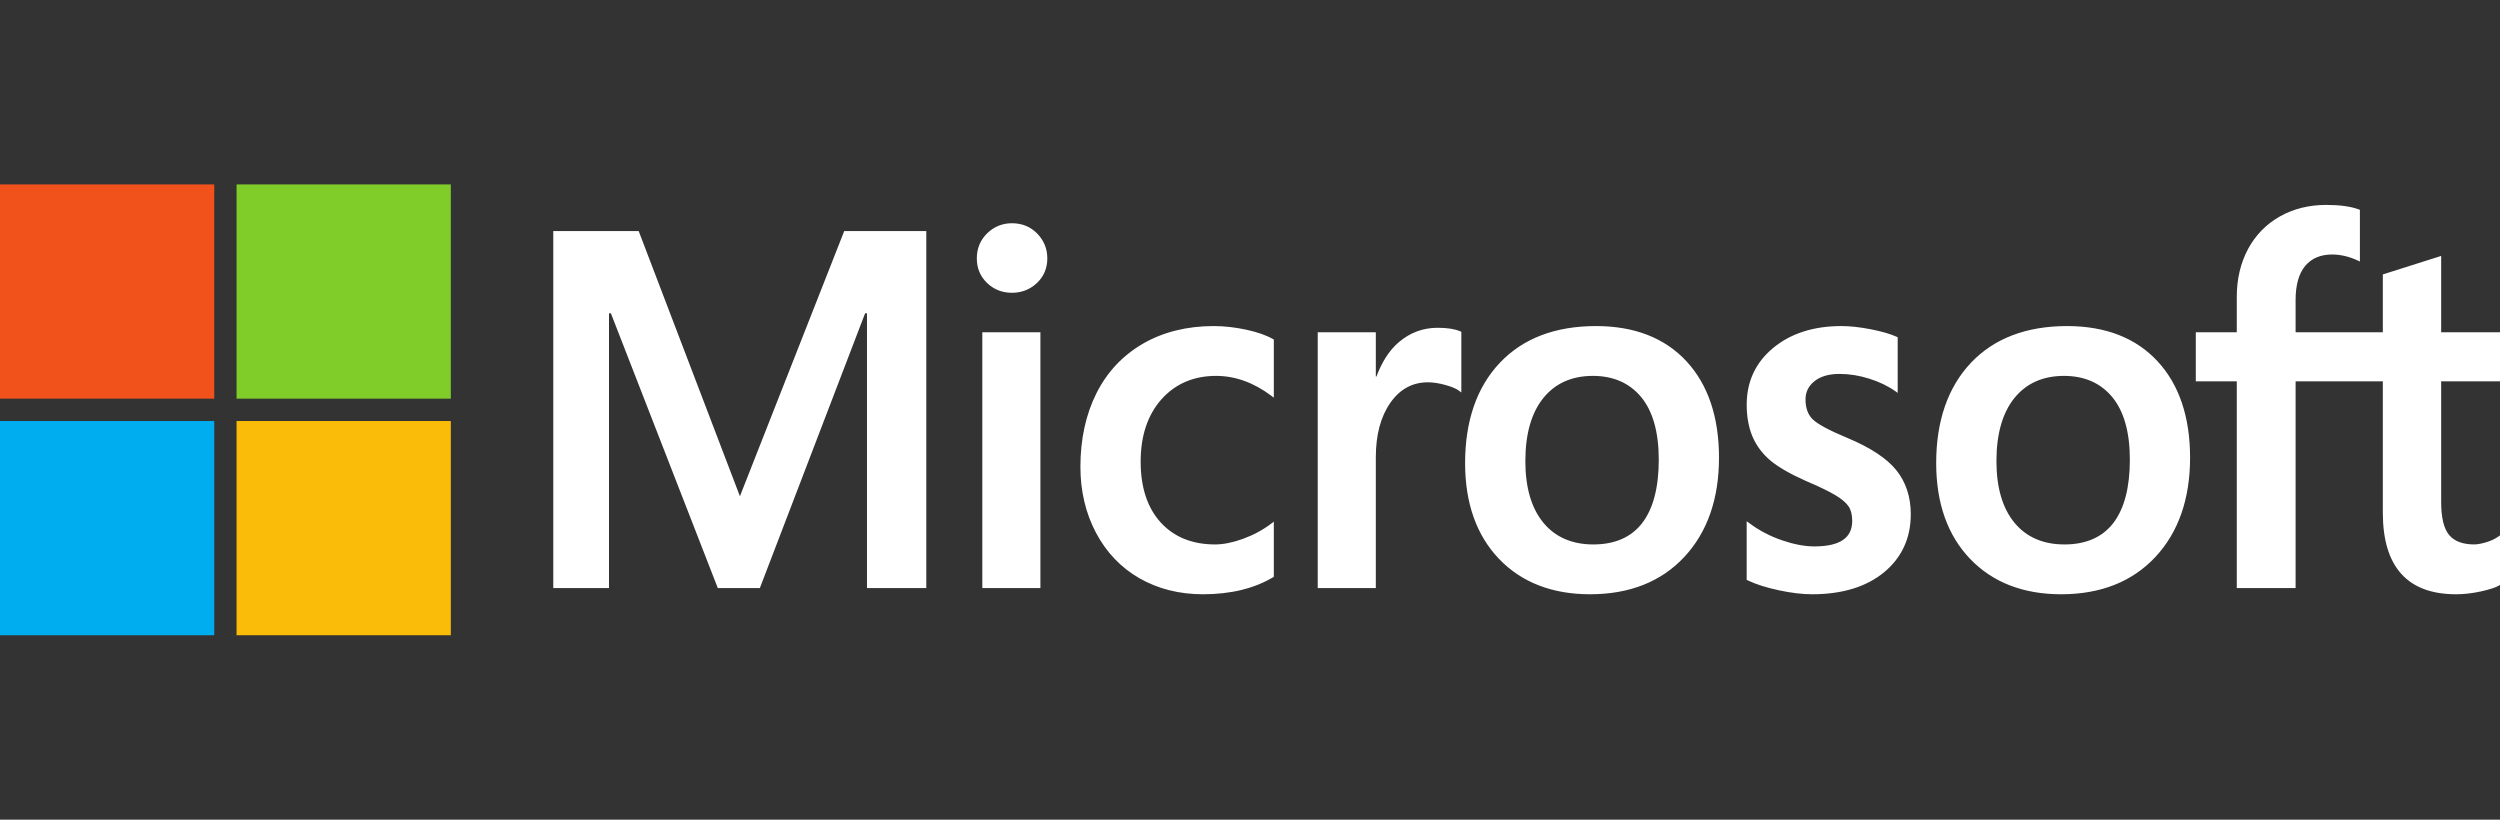
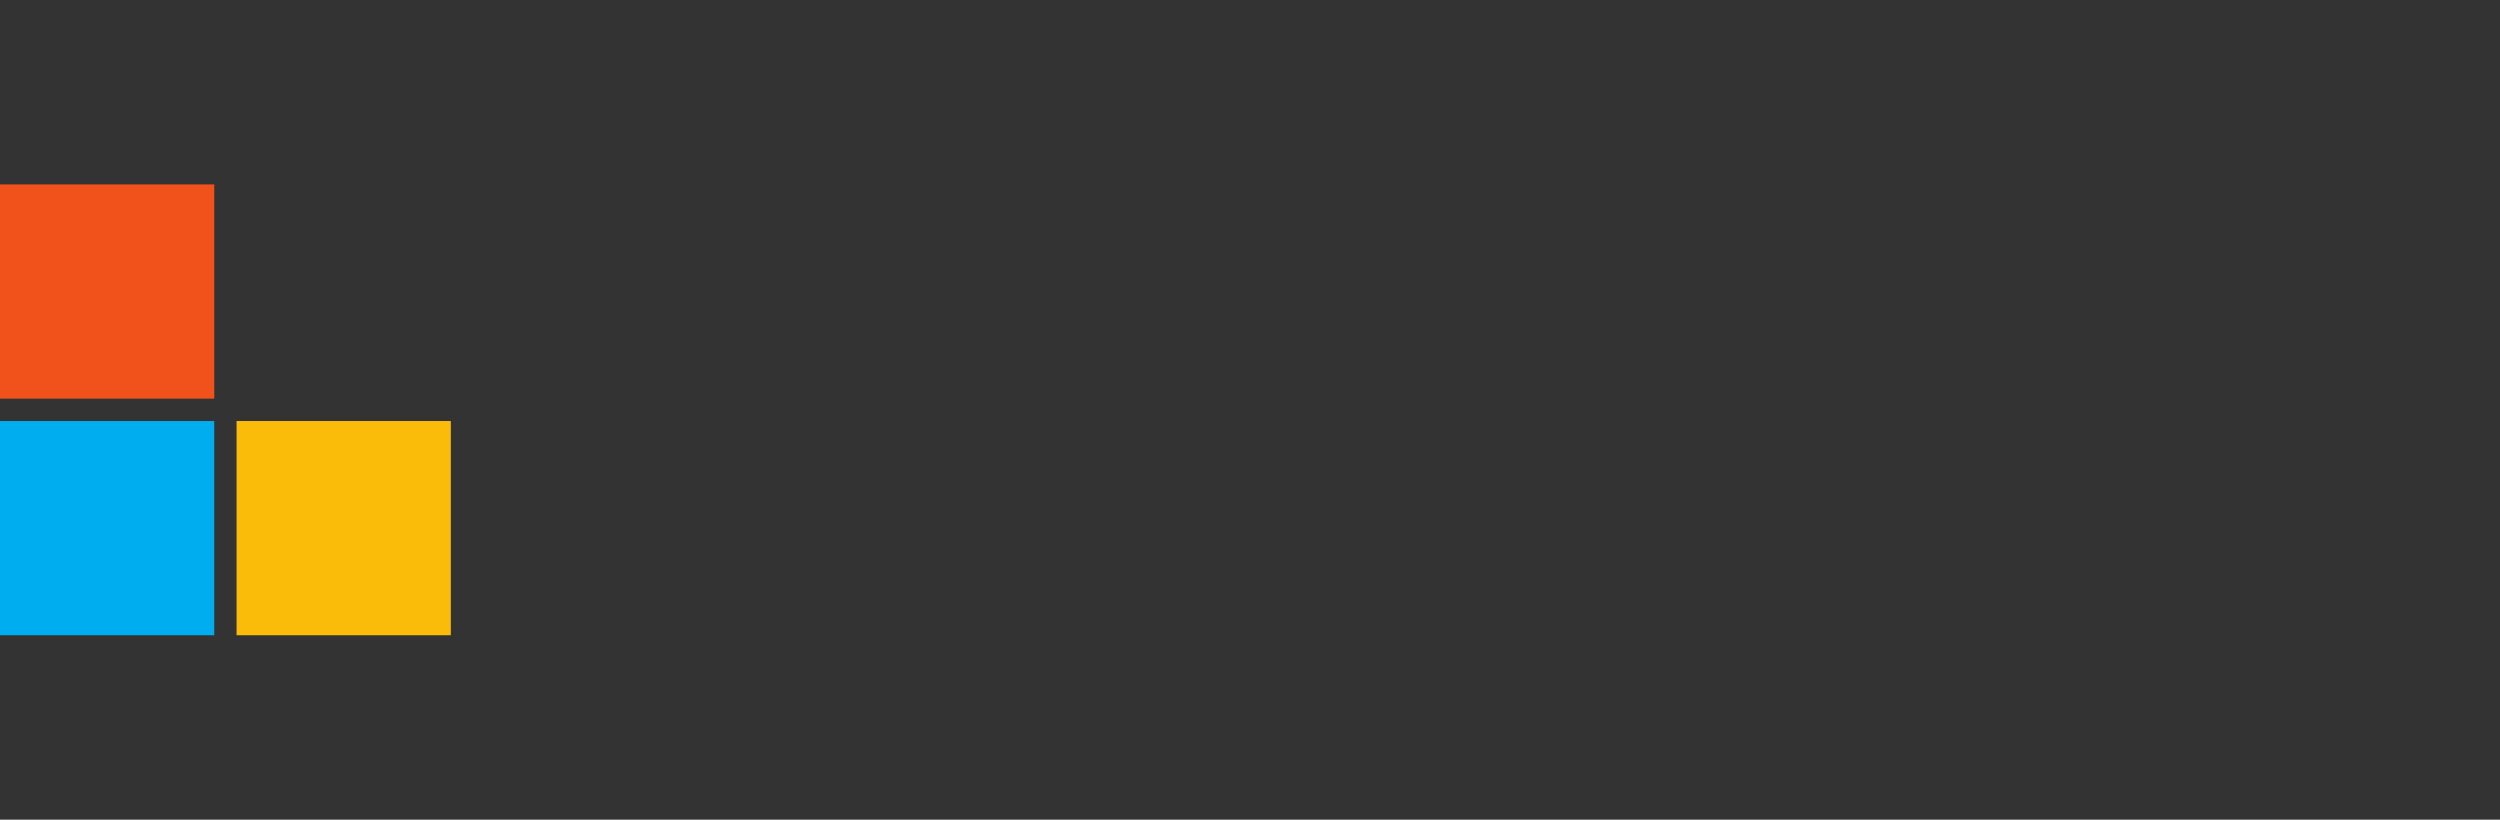
<svg xmlns="http://www.w3.org/2000/svg" width="122" height="40" viewBox="0 0 122 40" fill="none">
  <rect x="0" y="0" width="122" height="40" fill="#333333" stroke="none" />
-   <path d="M122 18.608V16.213H119.129V12.489L119.032 12.52L116.335 13.375L116.282 13.392V16.213H112.025V14.641C112.025 13.909 112.183 13.349 112.494 12.976C112.803 12.607 113.246 12.419 113.81 12.419C114.215 12.419 114.635 12.518 115.058 12.713L115.163 12.762V10.24L115.114 10.221C114.719 10.074 114.183 10 113.519 10C112.681 10 111.92 10.189 111.257 10.563C110.593 10.938 110.07 11.473 109.704 12.153C109.34 12.832 109.155 13.617 109.155 14.485V16.213H107.155V18.608H109.155V28.699H112.025V18.608H116.282V25.02C116.282 27.661 117.484 29 119.856 29C120.246 29 120.656 28.952 121.075 28.86C121.501 28.765 121.791 28.67 121.962 28.568L122 28.545V26.128L121.883 26.208C121.727 26.315 121.533 26.403 121.306 26.468C121.078 26.535 120.887 26.568 120.739 26.568C120.184 26.568 119.772 26.413 119.517 26.107C119.26 25.798 119.129 25.258 119.129 24.503V18.608H122ZM100.746 26.569C99.704 26.569 98.882 26.211 98.304 25.506C97.721 24.798 97.426 23.788 97.426 22.504C97.426 21.18 97.721 20.144 98.304 19.423C98.883 18.707 99.697 18.343 100.722 18.343C101.718 18.343 102.51 18.691 103.077 19.376C103.648 20.065 103.937 21.093 103.937 22.432C103.937 23.788 103.665 24.829 103.128 25.526C102.595 26.217 101.794 26.569 100.746 26.569ZM100.873 15.912C98.886 15.912 97.307 16.515 96.181 17.705C95.057 18.895 94.486 20.542 94.486 22.6C94.486 24.555 95.043 26.127 96.141 27.273C97.239 28.419 98.734 29 100.583 29C102.509 29 104.056 28.388 105.182 27.181C106.307 25.977 106.876 24.345 106.876 22.335C106.876 20.35 106.342 18.765 105.286 17.628C104.231 16.489 102.746 15.912 100.873 15.912ZM89.859 15.912C88.507 15.912 87.388 16.27 86.534 16.977C85.674 17.687 85.239 18.619 85.239 19.747C85.239 20.333 85.333 20.854 85.518 21.295C85.704 21.738 85.993 22.128 86.376 22.456C86.756 22.78 87.343 23.121 88.12 23.467C88.774 23.745 89.261 23.981 89.571 24.167C89.874 24.349 90.089 24.532 90.21 24.71C90.328 24.885 90.388 25.123 90.388 25.418C90.388 26.257 89.781 26.665 88.533 26.665C88.071 26.665 87.543 26.565 86.964 26.367C86.39 26.173 85.848 25.889 85.357 25.523L85.238 25.435V28.297L85.282 28.319C85.688 28.513 86.2 28.677 86.804 28.805C87.406 28.934 87.953 29 88.429 29C89.896 29 91.077 28.64 91.939 27.93C92.807 27.214 93.246 26.26 93.246 25.094C93.246 24.252 93.01 23.53 92.543 22.948C92.08 22.371 91.276 21.841 90.154 21.372C89.26 21.001 88.688 20.692 88.452 20.456C88.224 20.227 88.109 19.903 88.109 19.494C88.109 19.131 88.251 18.84 88.544 18.604C88.839 18.367 89.25 18.247 89.766 18.247C90.244 18.247 90.733 18.325 91.22 18.479C91.706 18.632 92.133 18.837 92.49 19.089L92.607 19.172V16.456L92.562 16.436C92.233 16.29 91.799 16.165 91.272 16.064C90.748 15.963 90.272 15.912 89.859 15.912ZM77.756 26.569C76.715 26.569 75.893 26.211 75.314 25.506C74.732 24.798 74.437 23.788 74.437 22.504C74.437 21.18 74.732 20.144 75.315 19.423C75.894 18.707 76.707 18.343 77.733 18.343C78.728 18.343 79.52 18.691 80.088 19.376C80.658 20.065 80.948 21.093 80.948 22.432C80.948 23.788 80.675 24.829 80.138 25.526C79.605 26.217 78.804 26.569 77.756 26.569ZM77.884 15.912C75.896 15.912 74.317 16.515 73.192 17.705C72.067 18.895 71.497 20.542 71.497 22.6C71.497 24.556 72.054 26.127 73.152 27.273C74.25 28.419 75.744 29 77.593 29C79.52 29 81.067 28.388 82.192 27.181C83.317 25.977 83.887 24.345 83.887 22.335C83.887 20.35 83.352 18.765 82.297 17.628C81.241 16.489 79.756 15.912 77.884 15.912ZM67.14 18.375V16.213H64.305V28.698H67.14V22.312C67.14 21.226 67.377 20.333 67.847 19.659C68.31 18.994 68.927 18.656 69.68 18.656C69.936 18.656 70.222 18.7 70.533 18.786C70.84 18.872 71.063 18.965 71.194 19.063L71.313 19.152V16.192L71.267 16.171C71.003 16.055 70.629 15.996 70.157 15.996C69.444 15.996 68.807 16.233 68.261 16.7C67.781 17.111 67.435 17.673 67.17 18.375H67.14ZM59.227 15.912C57.926 15.912 56.766 16.201 55.779 16.77C54.791 17.341 54.026 18.156 53.505 19.193C52.987 20.227 52.724 21.434 52.724 22.781C52.724 23.961 52.979 25.043 53.483 25.997C53.988 26.953 54.702 27.701 55.605 28.219C56.507 28.737 57.55 29 58.705 29C60.052 29 61.203 28.721 62.125 28.171L62.162 28.148V25.458L62.043 25.548C61.625 25.863 61.158 26.115 60.656 26.296C60.155 26.477 59.698 26.569 59.297 26.569C58.185 26.569 57.292 26.208 56.643 25.497C55.994 24.785 55.664 23.786 55.664 22.528C55.664 21.262 56.008 20.237 56.685 19.48C57.36 18.726 58.255 18.343 59.344 18.343C60.276 18.343 61.184 18.67 62.043 19.316L62.162 19.405V16.57L62.124 16.548C61.8 16.36 61.359 16.206 60.812 16.088C60.267 15.971 59.734 15.912 59.227 15.912ZM50.772 16.213H47.937V28.698H50.772V16.213ZM49.383 10.894C48.916 10.894 48.51 11.059 48.175 11.385C47.839 11.712 47.669 12.123 47.669 12.609C47.669 13.088 47.837 13.492 48.17 13.81C48.5 14.127 48.909 14.288 49.383 14.288C49.858 14.288 50.268 14.127 50.602 13.811C50.938 13.492 51.109 13.088 51.109 12.609C51.109 12.14 50.943 11.733 50.616 11.398C50.289 11.063 49.874 10.894 49.383 10.894ZM42.309 15.292V28.698H45.203V11.276H41.198L36.108 24.217L31.168 11.276H27V28.698H29.719V15.29H29.812L35.029 28.698H37.081L42.216 15.292H42.309Z" fill="white" />
  <path d="M10.456 19.454H0V9H10.456V19.454Z" fill="#F1511B" />
-   <path d="M22 19.454H11.544V9H22V19.454Z" fill="#80CC28" />
  <path d="M10.455 31H0V20.546H10.455V31Z" fill="#00ADEF" />
  <path d="M22 31H11.544V20.546H22V31Z" fill="#FBBC09" />
</svg>